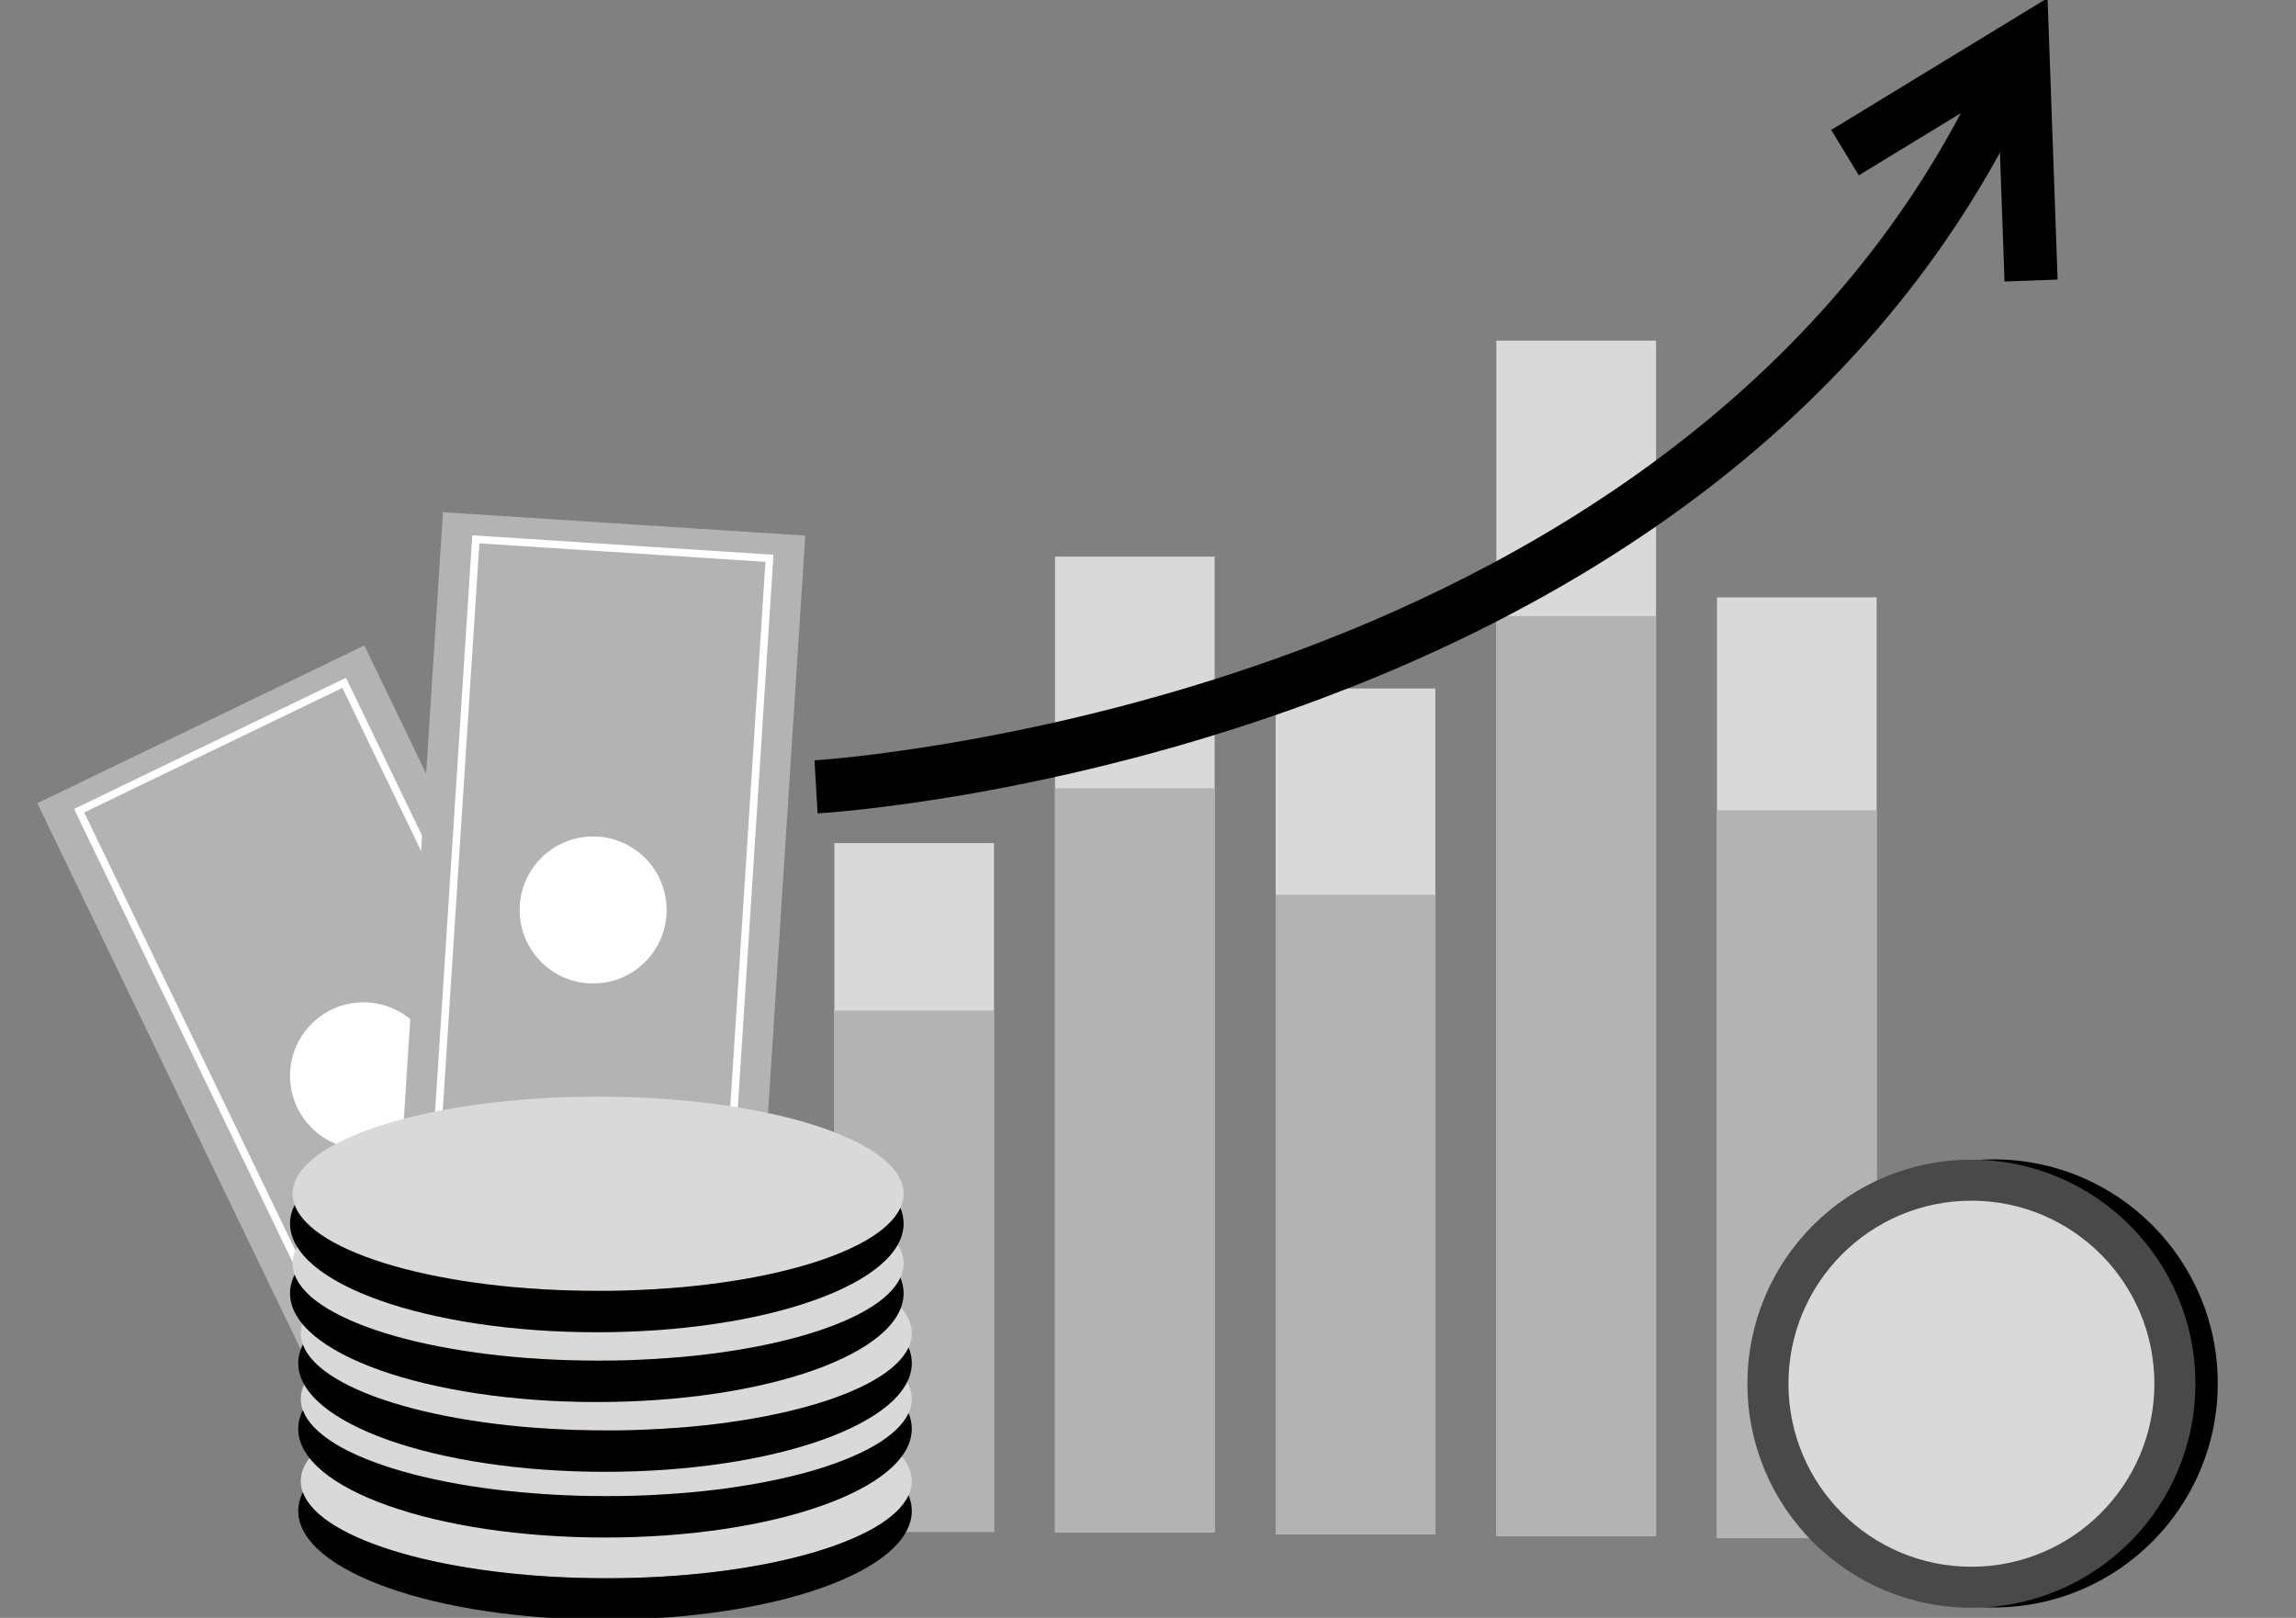
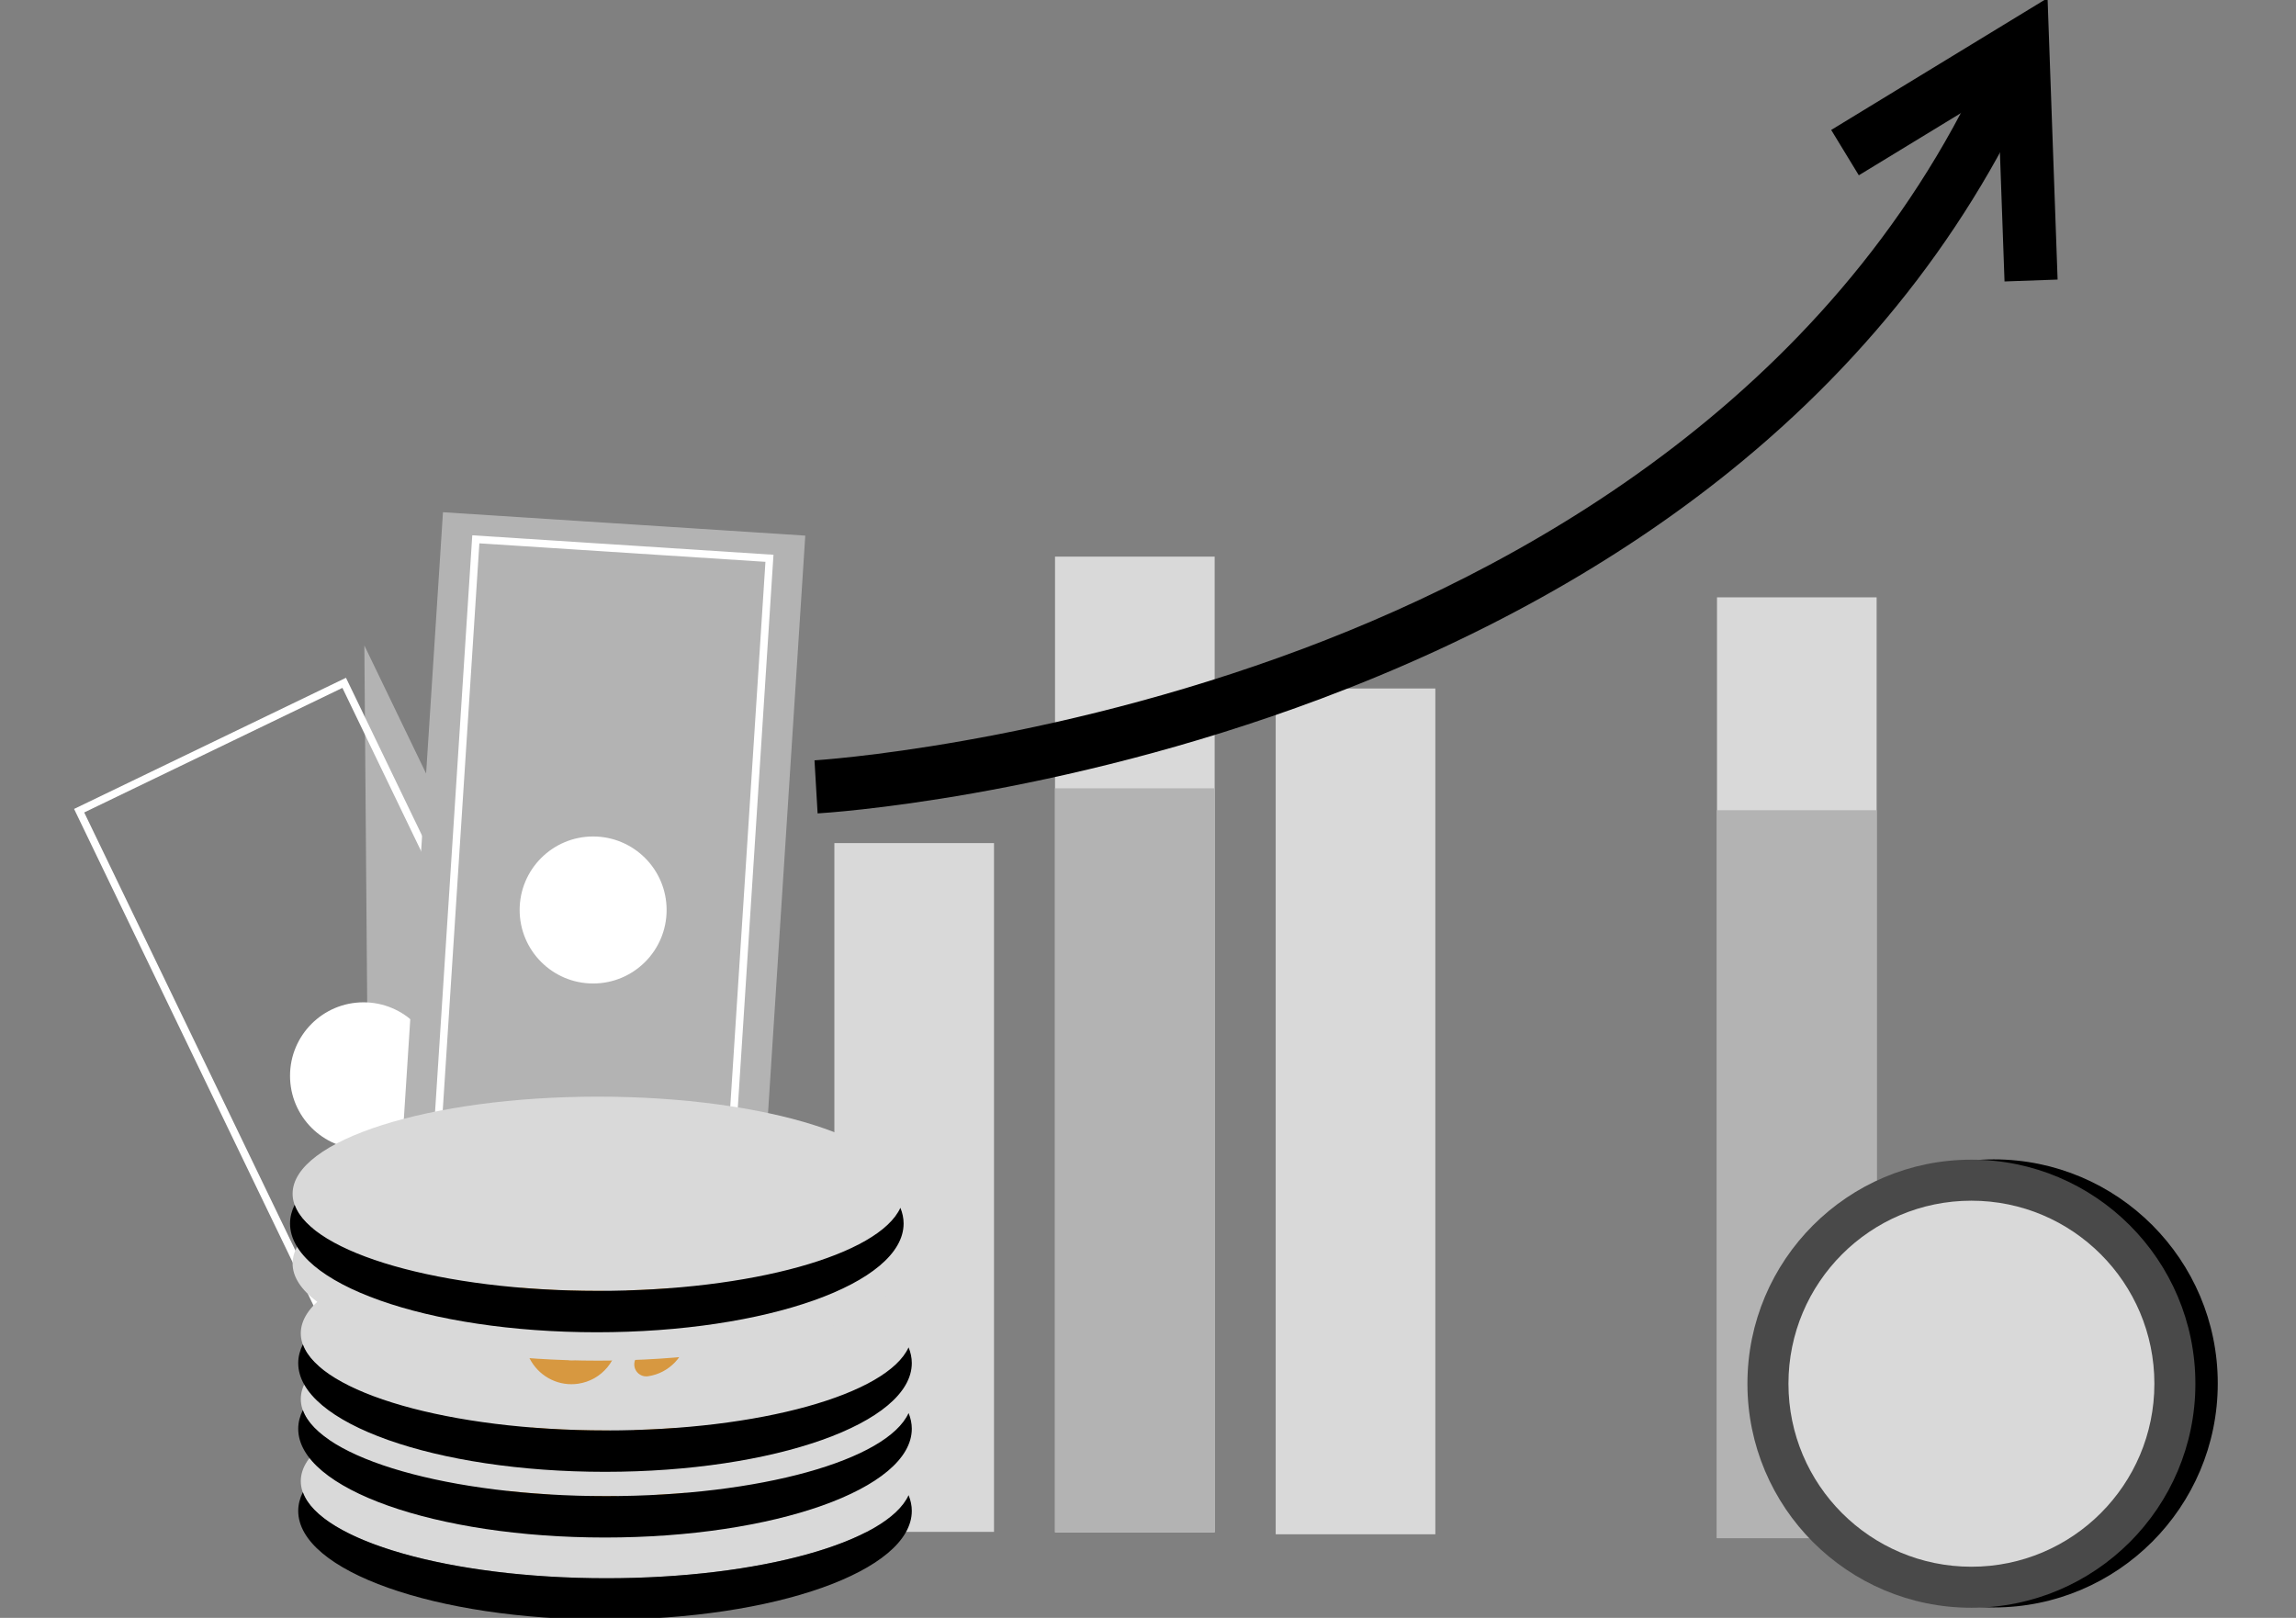
<svg xmlns="http://www.w3.org/2000/svg" width="359" height="253" viewBox="0 0 359 253" fill="none">
  <rect x="0" y="0" width="359" height="253" fill="#808080" stroke="none" />
  <g clip-path="url(#clip0_5480_137751)">
    <path d="M155.422 131.842H130.461V239.553H155.422V131.842Z" fill="#D9D9D9" />
-     <path d="M155.422 158.035H130.461V239.553H155.422V158.035Z" fill="#B3B3B3" />
    <path d="M189.923 87.045H164.962V239.63H189.923V87.045Z" fill="#D9D9D9" />
    <path d="M189.923 123.273H164.962V239.63H189.923V123.273Z" fill="#B3B3B3" />
    <path d="M224.427 107.666H199.466V239.932H224.427V107.666Z" fill="#D9D9D9" />
-     <path d="M224.427 139.918H199.466V239.927H224.427V139.918Z" fill="#B3B3B3" />
-     <path d="M258.931 53.262H233.97V240.236H258.931V53.262Z" fill="#D9D9D9" />
-     <path d="M258.931 96.35H233.97V240.235H258.931V96.35Z" fill="#B3B3B3" />
    <path d="M293.428 93.412H268.468V240.538H293.428V93.412Z" fill="#D9D9D9" />
    <path d="M293.428 126.703H268.468V240.532H293.428V126.703Z" fill="#B3B3B3" />
-     <path d="M56.969 100.936L5.84 125.608L58.027 233.847L109.156 209.175L56.969 100.936Z" fill="#B3B3B3" />
+     <path d="M56.969 100.936L58.027 233.847L109.156 209.175L56.969 100.936Z" fill="#B3B3B3" />
    <path d="M60.899 228.807L11.583 126.502L54.096 105.993L103.412 208.298L60.899 228.807ZM13.167 127.053L61.457 227.216L101.828 207.734L53.538 107.572L13.167 127.053Z" fill="white" />
    <path d="M56.838 179.731C63.184 179.731 68.328 174.585 68.328 168.237C68.328 161.888 63.184 156.742 56.838 156.742C50.493 156.742 45.349 161.888 45.349 168.237C45.349 174.585 50.493 179.731 56.838 179.731Z" fill="white" />
    <path d="M69.263 80.103L61.528 200.026L118.177 203.683L125.912 83.76L69.263 80.103Z" fill="#B3B3B3" />
    <path d="M113.628 200.097L66.53 197.053L73.844 83.71L120.941 86.754L113.628 200.097ZM67.787 195.943L112.518 198.833L119.684 87.858L74.953 84.968L67.787 195.943Z" fill="white" />
    <path d="M92.741 153.798C99.087 153.798 104.231 148.652 104.231 142.304C104.231 135.956 99.087 130.809 92.741 130.809C86.396 130.809 81.251 135.956 81.251 142.304C81.251 148.652 86.396 153.798 92.741 153.798Z" fill="white" />
    <path d="M127.841 127.201L127.354 118.905C127.788 118.882 163.36 116.615 203.826 101.417C240.882 87.496 289.8 59.534 312.424 5.337L320.088 8.542C309.565 33.756 292.849 55.701 270.416 73.758C252.555 88.137 231.065 100.082 206.525 109.274C164.873 124.881 129.336 127.112 127.841 127.201Z" fill="black" />
    <path d="M313.426 44.016L312.359 14.179L290.643 27.413L286.324 20.321L320.153 -0.3L321.725 43.72L313.426 44.016Z" fill="black" />
    <path d="M311.746 251.374C331.088 251.374 346.767 235.688 346.767 216.338C346.767 196.989 331.088 181.303 311.746 181.303C292.405 181.303 276.726 196.989 276.726 216.338C276.726 235.688 292.405 251.374 311.746 251.374Z" fill="black" />
    <path d="M308.247 251.421C327.588 251.421 343.268 235.735 343.268 216.386C343.268 197.036 327.588 181.35 308.247 181.35C288.905 181.35 273.226 197.036 273.226 216.386C273.226 235.735 288.905 251.421 308.247 251.421Z" fill="#494949" />
    <path d="M308.248 245.006C324.048 245.006 336.857 232.192 336.857 216.385C336.857 200.579 324.048 187.765 308.248 187.765C292.448 187.765 279.64 200.579 279.64 216.385C279.64 232.192 292.448 245.006 308.248 245.006Z" fill="#D9D9D9" />
    <path d="M94.799 246.805C121.181 246.805 142.567 240.006 142.567 231.619C142.567 223.232 121.181 216.434 94.799 216.434C68.418 216.434 47.031 223.232 47.031 231.619C47.031 240.006 68.418 246.805 94.799 246.805Z" fill="#D9D9D9" />
    <path d="M94.801 246.805C70.261 246.805 50.052 240.918 47.353 233.346C46.885 234.295 46.629 235.275 46.629 236.271C46.629 245.665 68.108 253.279 94.599 253.279C121.09 253.279 142.569 245.665 142.569 236.271C142.569 235.435 142.391 234.616 142.065 233.815C138.713 241.161 118.83 246.805 94.801 246.805Z" fill="black" />
    <path d="M108.158 228.005L107.013 228.171C105.738 225.174 102.576 223.27 99.219 223.744C97.273 224.023 95.553 225.044 94.372 226.622C93.358 227.981 92.884 229.619 92.943 231.292C92.931 231.423 92.901 231.554 92.919 231.69C93.204 233.666 91.828 235.5 89.853 235.785C87.865 236.069 86.044 234.693 85.76 232.723C85.475 230.747 86.851 228.913 88.826 228.628C89.852 228.48 90.558 227.53 90.416 226.504C90.268 225.483 89.342 224.771 88.292 224.913C84.923 225.4 82.438 228.118 82.058 231.358L80.919 231.524C79.893 231.672 79.181 232.622 79.33 233.642C79.466 234.58 80.267 235.251 81.18 235.251C81.269 235.251 81.358 235.245 81.447 235.233L82.592 235.067C83.731 237.755 86.371 239.571 89.336 239.571C89.686 239.571 90.036 239.547 90.392 239.493C94.135 238.953 96.781 235.666 96.668 231.975C96.68 231.833 96.715 231.696 96.692 231.554C96.555 230.598 96.799 229.643 97.374 228.871C97.949 228.1 98.797 227.596 99.752 227.459C101.728 227.162 103.561 228.551 103.845 230.521C104.13 232.497 102.754 234.331 100.779 234.616C99.752 234.764 99.047 235.713 99.189 236.74C99.325 237.672 100.126 238.348 101.04 238.348C101.129 238.348 101.218 238.342 101.307 238.33C104.676 237.844 107.161 235.126 107.541 231.886L108.68 231.72C109.706 231.571 110.418 230.622 110.269 229.601C110.127 228.575 109.166 227.863 108.158 228.005Z" fill="#D79840" />
    <path d="M94.799 233.963C121.181 233.963 142.567 227.165 142.567 218.778C142.567 210.391 121.181 203.592 94.799 203.592C68.418 203.592 47.031 210.391 47.031 218.778C47.031 227.165 68.418 233.963 94.799 233.963Z" fill="#D9D9D9" />
    <path d="M94.801 233.963C70.261 233.963 50.052 228.077 47.353 220.505C46.885 221.454 46.629 222.433 46.629 223.43C46.629 232.824 68.108 240.438 94.599 240.438C121.09 240.438 142.569 232.824 142.569 223.43C142.569 222.593 142.391 221.775 142.065 220.973C138.713 228.326 118.83 233.963 94.801 233.963Z" fill="black" />
    <path d="M108.158 215.17L107.013 215.336C105.738 212.339 102.576 210.435 99.219 210.909C97.273 211.188 95.553 212.209 94.372 213.787C93.358 215.146 92.884 216.784 92.943 218.458C92.931 218.588 92.901 218.719 92.919 218.855C93.204 220.831 91.828 222.665 89.853 222.95C87.865 223.235 86.044 221.858 85.76 219.888C85.475 217.912 86.851 216.078 88.826 215.793C89.852 215.645 90.558 214.695 90.416 213.669C90.268 212.648 89.342 211.936 88.292 212.078C84.923 212.565 82.438 215.283 82.058 218.523L80.919 218.689C79.893 218.837 79.181 219.787 79.33 220.807C79.466 221.745 80.267 222.416 81.18 222.416C81.269 222.416 81.358 222.41 81.447 222.398L82.592 222.232C83.731 224.92 86.371 226.736 89.336 226.736C89.686 226.736 90.036 226.712 90.392 226.659C94.135 226.119 96.781 222.831 96.668 219.14C96.68 218.998 96.715 218.861 96.692 218.719C96.555 217.763 96.799 216.808 97.374 216.036C97.949 215.265 98.797 214.761 99.752 214.624C101.728 214.327 103.561 215.716 103.845 217.686C104.13 219.662 102.754 221.496 100.779 221.781C99.752 221.929 99.047 222.878 99.189 223.905C99.325 224.837 100.126 225.513 101.04 225.513C101.129 225.513 101.218 225.507 101.307 225.495C104.676 225.009 107.161 222.291 107.541 219.051L108.68 218.885C109.706 218.736 110.418 217.787 110.269 216.766C110.127 215.734 109.166 215.022 108.158 215.17Z" fill="#D79840" />
    <path d="M94.799 223.691C121.181 223.691 142.567 216.892 142.567 208.505C142.567 200.118 121.181 193.32 94.799 193.32C68.418 193.32 47.031 200.118 47.031 208.505C47.031 216.892 68.418 223.691 94.799 223.691Z" fill="#D9D9D9" />
    <path d="M94.801 223.691C70.261 223.691 50.052 217.804 47.353 210.232C46.885 211.181 46.629 212.161 46.629 213.157C46.629 222.551 68.108 230.165 94.599 230.165C121.09 230.165 142.569 222.551 142.569 213.157C142.569 212.321 142.391 211.502 142.065 210.701C138.713 218.053 118.83 223.691 94.801 223.691Z" fill="black" />
    <path d="M108.158 204.897L107.013 205.063C105.738 202.067 102.576 200.162 99.219 200.637C97.273 200.915 95.553 201.936 94.372 203.515C93.358 204.874 92.884 206.511 92.943 208.185C92.931 208.315 92.901 208.446 92.919 208.582C93.204 210.559 91.828 212.392 89.853 212.677C87.865 212.962 86.044 211.585 85.76 209.615C85.475 207.639 86.851 205.805 88.826 205.52C89.852 205.372 90.558 204.423 90.416 203.396C90.268 202.375 89.342 201.663 88.292 201.806C84.923 202.292 82.438 205.01 82.058 208.25L80.919 208.416C79.893 208.565 79.181 209.514 79.33 210.535C79.466 211.472 80.267 212.143 81.18 212.143C81.269 212.143 81.358 212.137 81.447 212.125L82.592 211.959C83.731 214.647 86.371 216.463 89.336 216.463C89.686 216.463 90.036 216.439 90.392 216.386C94.135 215.846 96.781 212.558 96.668 208.867C96.68 208.725 96.715 208.588 96.692 208.446C96.555 207.491 96.799 206.535 97.374 205.764C97.949 204.992 98.797 204.488 99.752 204.351C101.728 204.055 103.561 205.443 103.845 207.413C104.13 209.389 102.754 211.223 100.779 211.508C99.752 211.656 99.047 212.606 99.189 213.632C99.325 214.564 100.126 215.241 101.04 215.241C101.129 215.241 101.218 215.235 101.307 215.223C104.676 214.736 107.161 212.018 107.541 208.778L108.68 208.612C109.706 208.464 110.418 207.514 110.269 206.494C110.127 205.461 109.166 204.749 108.158 204.897Z" fill="#D79840" />
    <path d="M93.519 212.778C119.9 212.778 141.287 205.979 141.287 197.592C141.287 189.205 119.9 182.406 93.519 182.406C67.137 182.406 45.751 189.205 45.751 197.592C45.751 205.979 67.137 212.778 93.519 212.778Z" fill="#D9D9D9" />
-     <path d="M93.52 212.778C68.981 212.778 48.771 206.891 46.072 199.319C45.604 200.268 45.349 201.247 45.349 202.244C45.349 211.638 66.827 219.252 93.318 219.252C119.809 219.252 141.288 211.638 141.288 202.244C141.288 201.408 141.11 200.589 140.784 199.788C137.427 207.134 117.549 212.778 93.52 212.778Z" fill="black" />
    <path d="M106.874 193.978L105.729 194.144C104.453 191.147 101.292 189.242 97.934 189.717C95.989 189.996 94.269 191.017 93.088 192.595C92.074 193.954 91.6 195.592 91.659 197.265C91.647 197.396 91.617 197.527 91.635 197.663C91.92 199.639 90.544 201.473 88.568 201.758C86.581 202.042 84.76 200.666 84.475 198.696C84.191 196.719 85.567 194.886 87.542 194.601C88.568 194.453 89.274 193.503 89.132 192.477C88.984 191.456 88.058 190.744 87.008 190.886C83.639 191.373 81.154 194.091 80.768 197.331L79.629 197.497C78.603 197.645 77.891 198.595 78.04 199.615C78.176 200.553 78.977 201.223 79.89 201.223C79.979 201.223 80.068 201.218 80.157 201.206L81.302 201.04C82.441 203.728 85.081 205.544 88.046 205.544C88.396 205.544 88.746 205.52 89.102 205.466C92.845 204.926 95.491 201.639 95.378 197.948C95.39 197.805 95.425 197.669 95.402 197.527C95.265 196.571 95.508 195.616 96.084 194.844C96.659 194.073 97.507 193.568 98.463 193.432C100.438 193.135 102.271 194.524 102.555 196.494C102.84 198.47 101.464 200.304 99.489 200.589C98.463 200.737 97.757 201.686 97.899 202.713C98.035 203.645 98.836 204.321 99.75 204.321C99.839 204.321 99.928 204.315 100.017 204.303C103.386 203.817 105.871 201.099 106.257 197.859L107.396 197.693C108.422 197.544 109.134 196.595 108.985 195.574C108.849 194.548 107.888 193.835 106.874 193.978Z" fill="#D79840" />
    <path d="M93.519 201.865C119.9 201.865 141.287 195.066 141.287 186.68C141.287 178.293 119.9 171.494 93.519 171.494C67.137 171.494 45.751 178.293 45.751 186.68C45.751 195.066 67.137 201.865 93.519 201.865Z" fill="#D9D9D9" />
    <path d="M93.52 201.865C68.981 201.865 48.771 195.978 46.072 188.406C45.604 189.356 45.349 190.335 45.349 191.332C45.349 200.726 66.827 208.339 93.318 208.339C119.809 208.339 141.288 200.726 141.288 191.332C141.288 190.495 141.11 189.676 140.784 188.875C137.427 196.222 117.549 201.865 93.52 201.865Z" fill="black" />
  </g>
  <defs>
    <clipPath id="clip0_5480_137751">
      <rect width="359" height="253" fill="white" />
    </clipPath>
  </defs>
</svg>